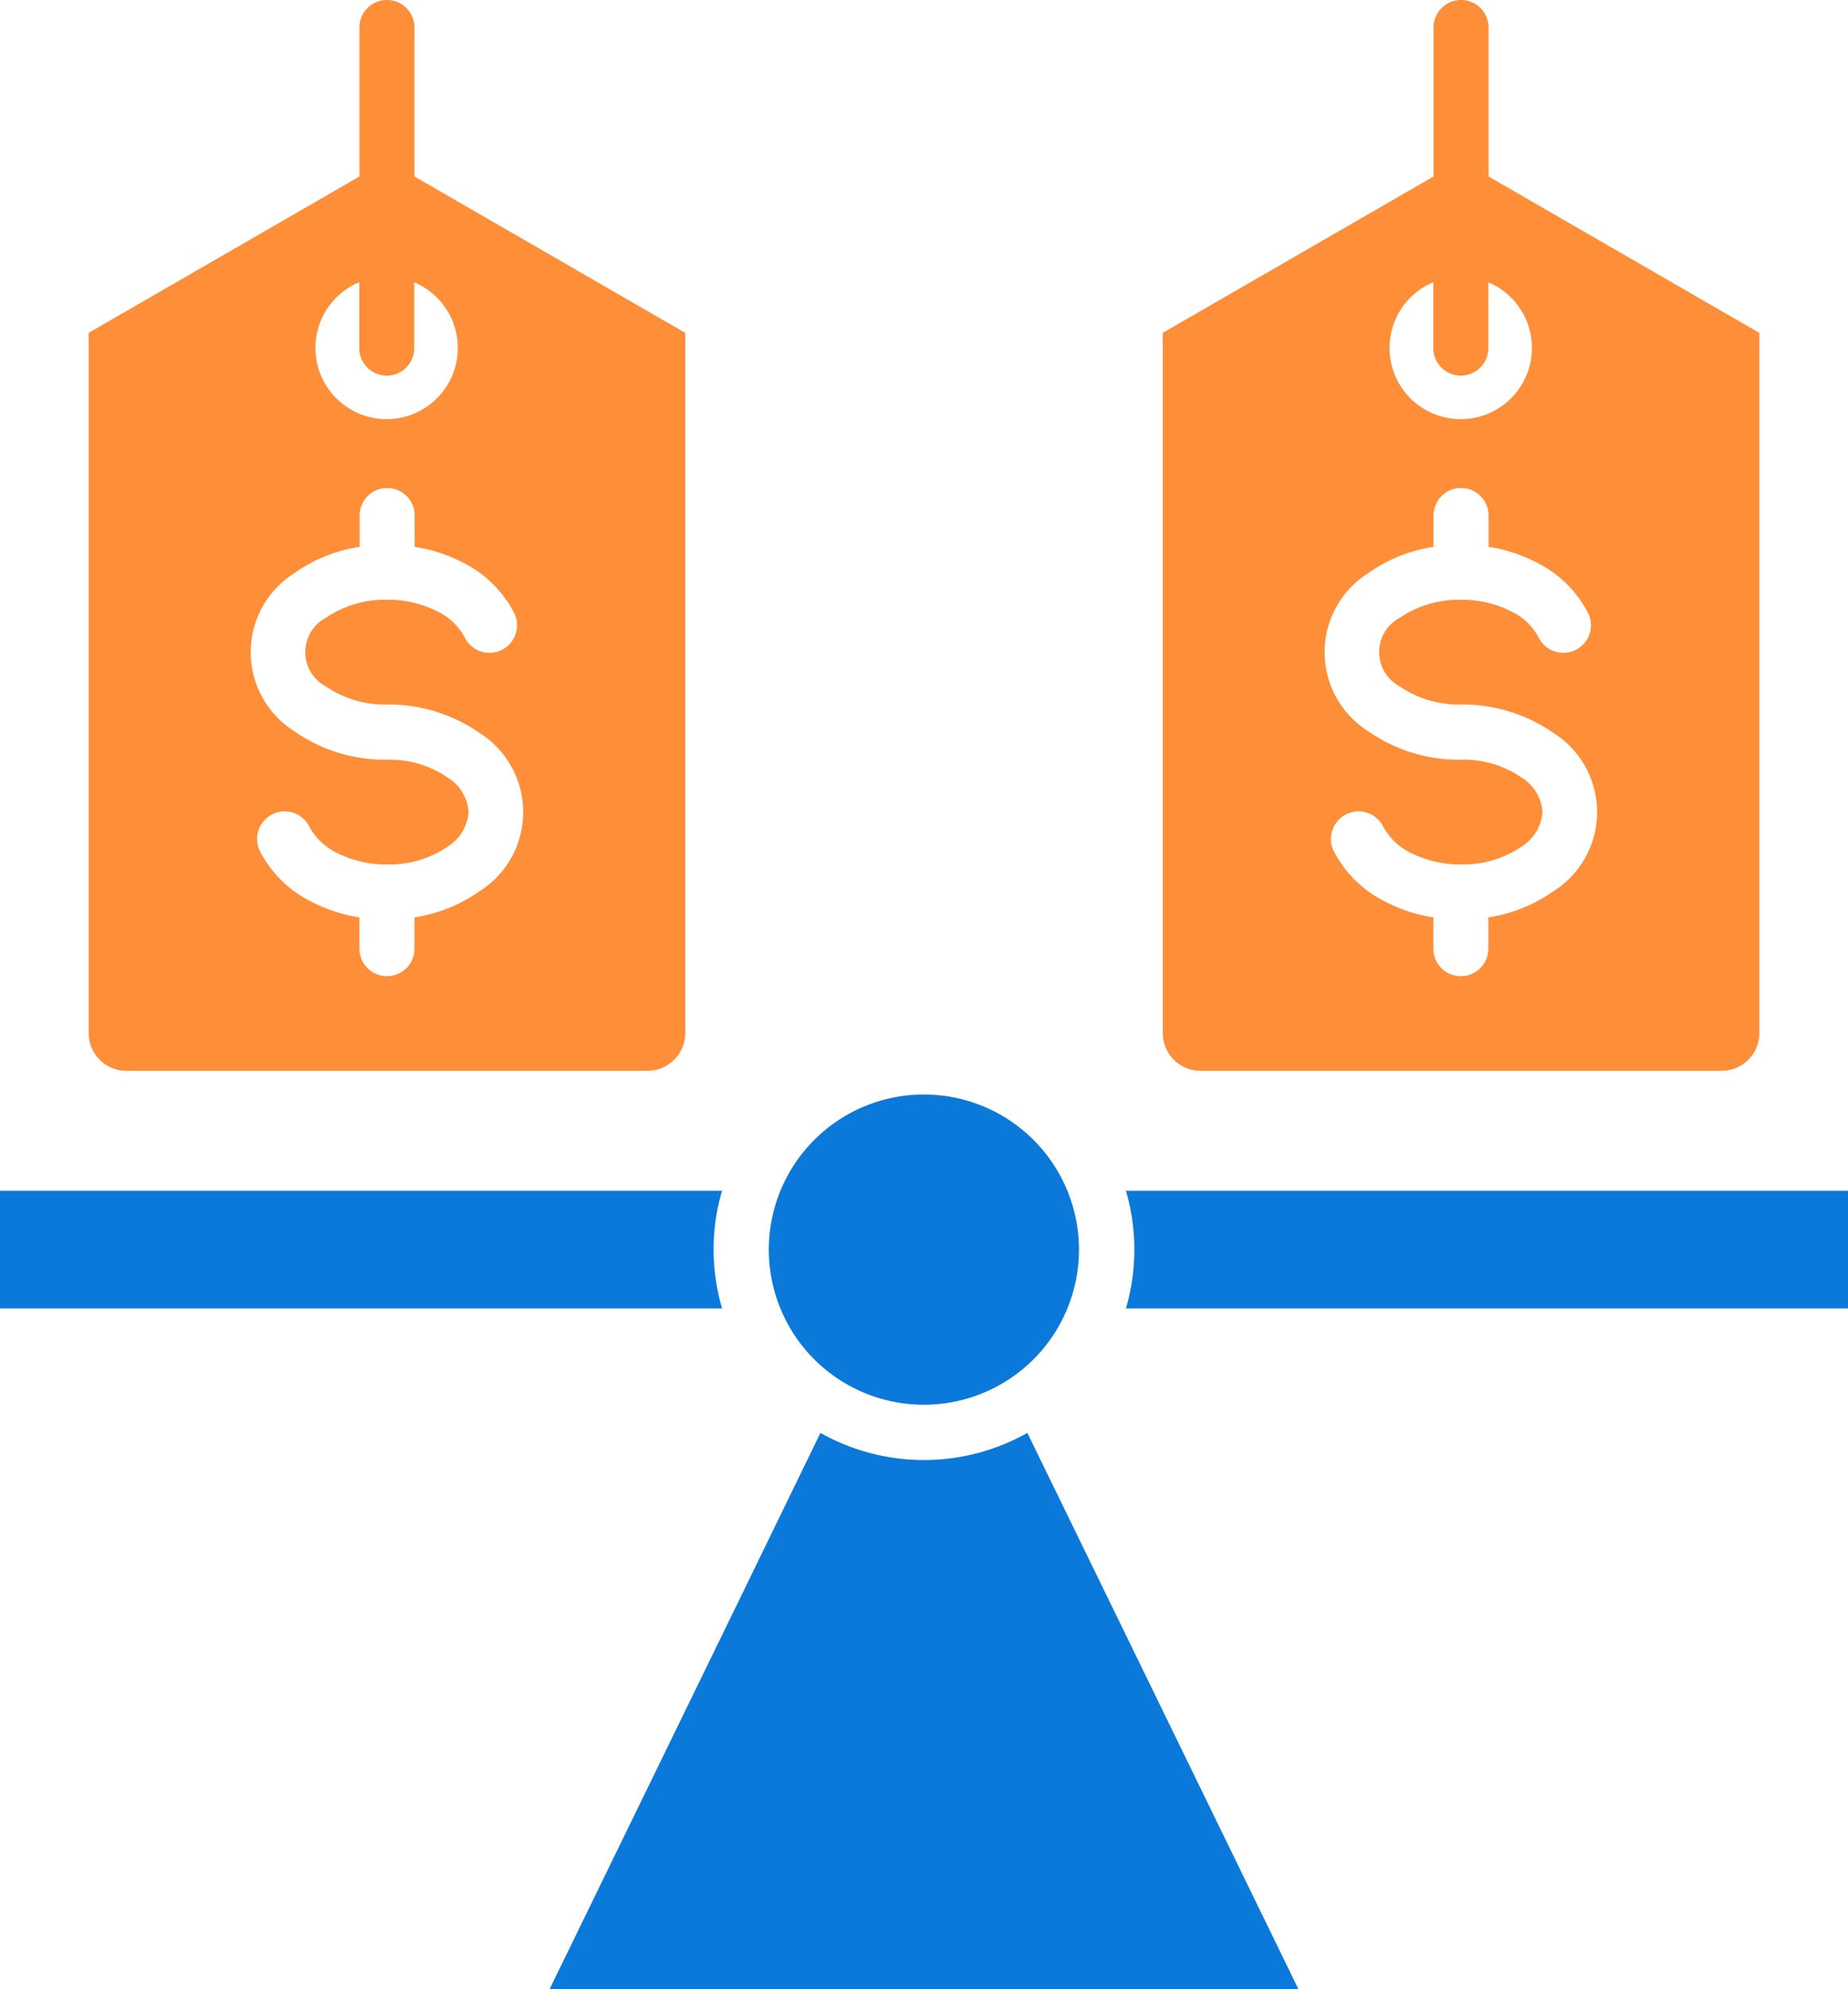
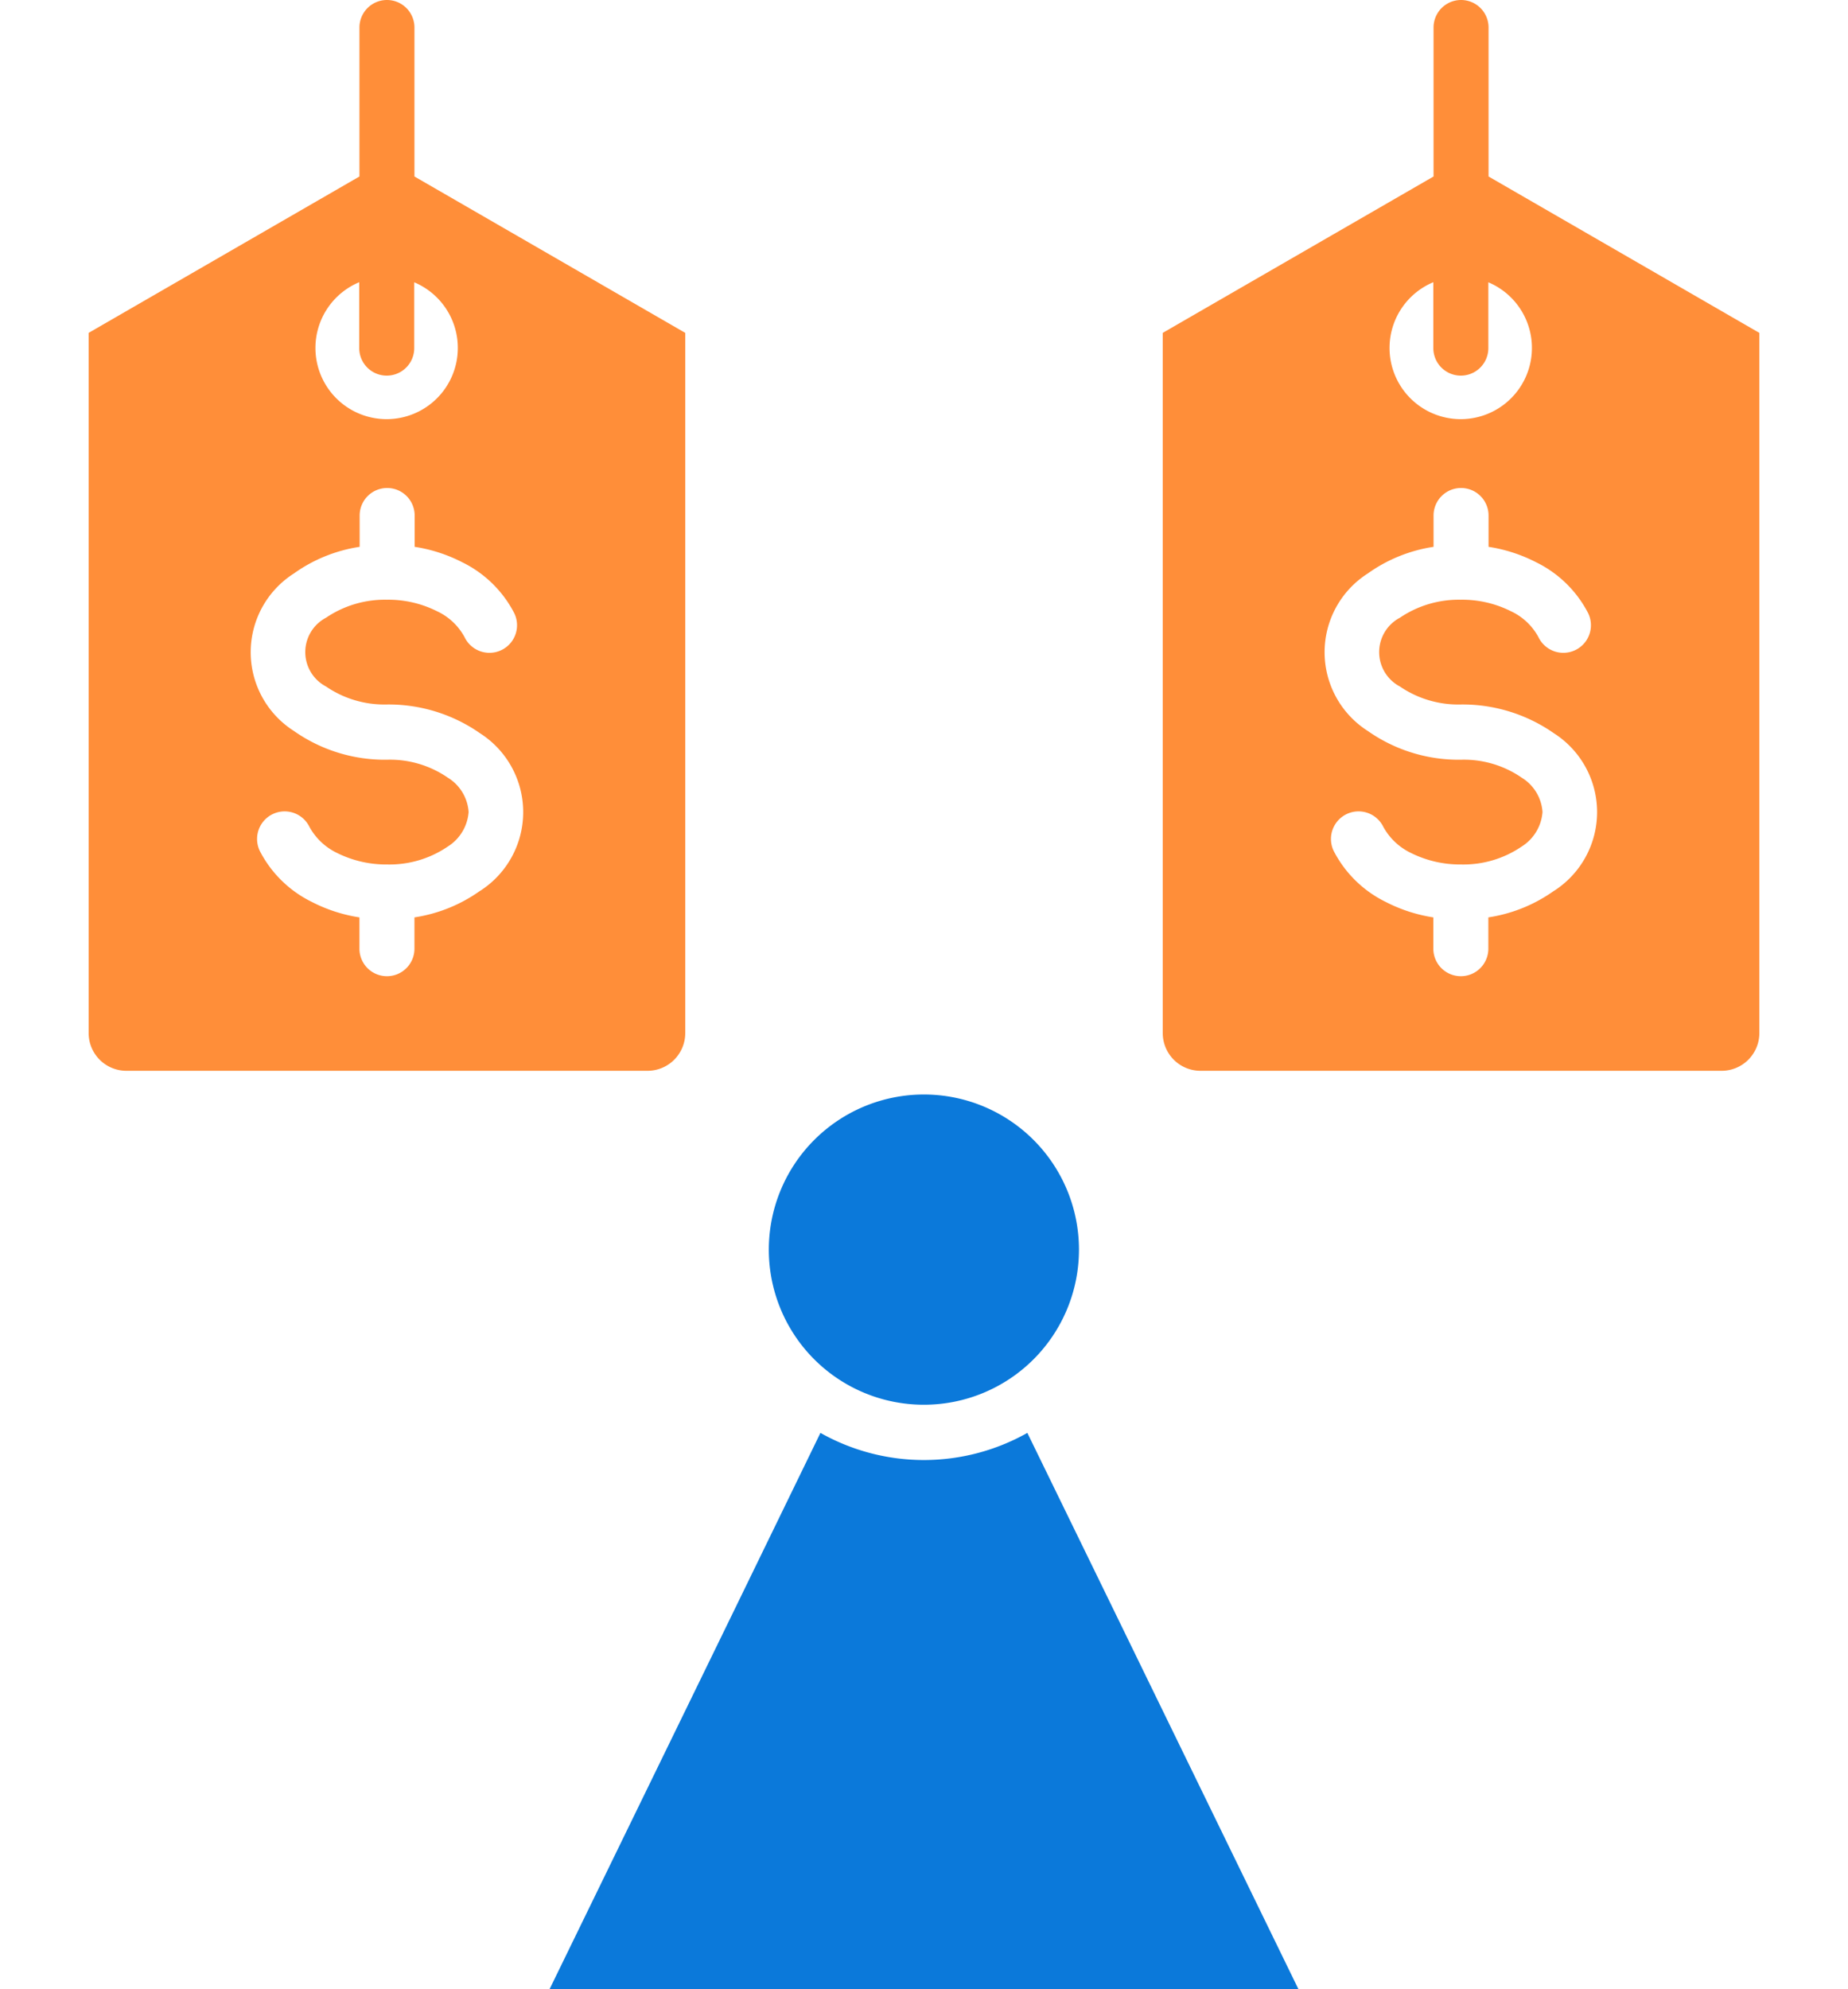
<svg xmlns="http://www.w3.org/2000/svg" width="87.35" height="93.99" viewBox="0 0 87.35 93.99">
  <g id="Group_409" data-name="Group 409" transform="translate(-366.839 -240.78)">
    <g id="Group_368" data-name="Group 368" transform="translate(187.509 208.77)">
-       <path id="Path_998" data-name="Path 998" d="M266.68,88.28v5.56H232.55a9.92,9.92,0,0,0,0-5.56Z" fill="#0b79da" />
      <path id="Path_999" data-name="Path 999" d="M223,98.39a7.33,7.33,0,1,0-7.33-7.33A7.328,7.328,0,0,0,223,98.39Z" fill="#0b79da" />
-       <path id="Path_1000" data-name="Path 1000" d="M213.06,91.06a9.685,9.685,0,0,1,.4-2.78H179.33v5.56h34.13A10.046,10.046,0,0,1,213.06,91.06Z" fill="#0b79da" />
      <path id="Path_1001" data-name="Path 1001" d="M227.89,99.72a9.964,9.964,0,0,1-9.78,0l-3.95,8.12L205.31,126H240.7l-8.85-18.16-3.96-8.12Z" fill="#0b79da" />
      <path id="Path_1002" data-name="Path 1002" d="M198.92,40.35V33.31a1.3,1.3,0,0,0-2.6,0v7.04l-12.8,7.39V80.83a1.784,1.784,0,0,0,1.78,1.78h24.64a1.784,1.784,0,0,0,1.78-1.78V47.74l-12.8-7.39Zm-2.61,5v3.11a1.3,1.3,0,0,0,2.6,0V45.35a3.365,3.365,0,1,1-2.61,0Zm5.72,28.75a7.191,7.191,0,0,1-3.11,1.26v1.48h0a1.3,1.3,0,0,1-2.6,0V75.36a7.332,7.332,0,0,1-2.25-.73,5.464,5.464,0,0,1-2.46-2.41,1.3,1.3,0,0,1,2.35-1.13,2.939,2.939,0,0,0,1.31,1.23,5.2,5.2,0,0,0,2.36.54,4.885,4.885,0,0,0,2.87-.85,2.109,2.109,0,0,0,.98-1.63,2.066,2.066,0,0,0-.98-1.62,4.815,4.815,0,0,0-2.87-.85,7.47,7.47,0,0,1-4.41-1.36,4.412,4.412,0,0,1,0-7.44,7.191,7.191,0,0,1,3.11-1.26V56.37h0a1.3,1.3,0,0,1,2.6,0v1.48a7.332,7.332,0,0,1,2.25.73,5.464,5.464,0,0,1,2.46,2.41,1.3,1.3,0,0,1-2.35,1.13,2.84,2.84,0,0,0-1.31-1.23,5.117,5.117,0,0,0-2.37-.54,4.957,4.957,0,0,0-2.87.85,1.837,1.837,0,0,0,0,3.25,4.885,4.885,0,0,0,2.87.85,7.541,7.541,0,0,1,4.41,1.36,4.421,4.421,0,0,1,0,7.45Z" fill="#ff8e39" />
      <path id="Path_1003" data-name="Path 1003" d="M249.69,40.35V33.31a1.3,1.3,0,0,0-2.6,0v7.04l-12.8,7.39V80.83a1.784,1.784,0,0,0,1.78,1.78h24.64a1.784,1.784,0,0,0,1.78-1.78V47.74l-12.8-7.39Zm-2.61,5v3.11a1.3,1.3,0,0,0,2.6,0V45.35a3.365,3.365,0,1,1-2.61,0Zm5.71,28.75a7.191,7.191,0,0,1-3.11,1.26v1.48a1.3,1.3,0,0,1-2.6,0V75.36a7.332,7.332,0,0,1-2.25-.73,5.464,5.464,0,0,1-2.46-2.41,1.3,1.3,0,0,1,2.35-1.13,2.939,2.939,0,0,0,1.31,1.23,5.2,5.2,0,0,0,2.36.54,4.885,4.885,0,0,0,2.87-.85,2.109,2.109,0,0,0,.98-1.63,2.066,2.066,0,0,0-.98-1.62,4.815,4.815,0,0,0-2.87-.85,7.47,7.47,0,0,1-4.41-1.36,4.412,4.412,0,0,1,0-7.44,7.191,7.191,0,0,1,3.11-1.26V56.37a1.3,1.3,0,0,1,2.6,0v1.48a7.332,7.332,0,0,1,2.25.73,5.464,5.464,0,0,1,2.46,2.41,1.3,1.3,0,0,1-2.35,1.13,2.84,2.84,0,0,0-1.31-1.23,5.117,5.117,0,0,0-2.37-.54,4.957,4.957,0,0,0-2.87.85,1.837,1.837,0,0,0,0,3.25,4.885,4.885,0,0,0,2.87.85,7.541,7.541,0,0,1,4.41,1.36,4.421,4.421,0,0,1,0,7.45Z" fill="#ff8e39" />
    </g>
  </g>
</svg>